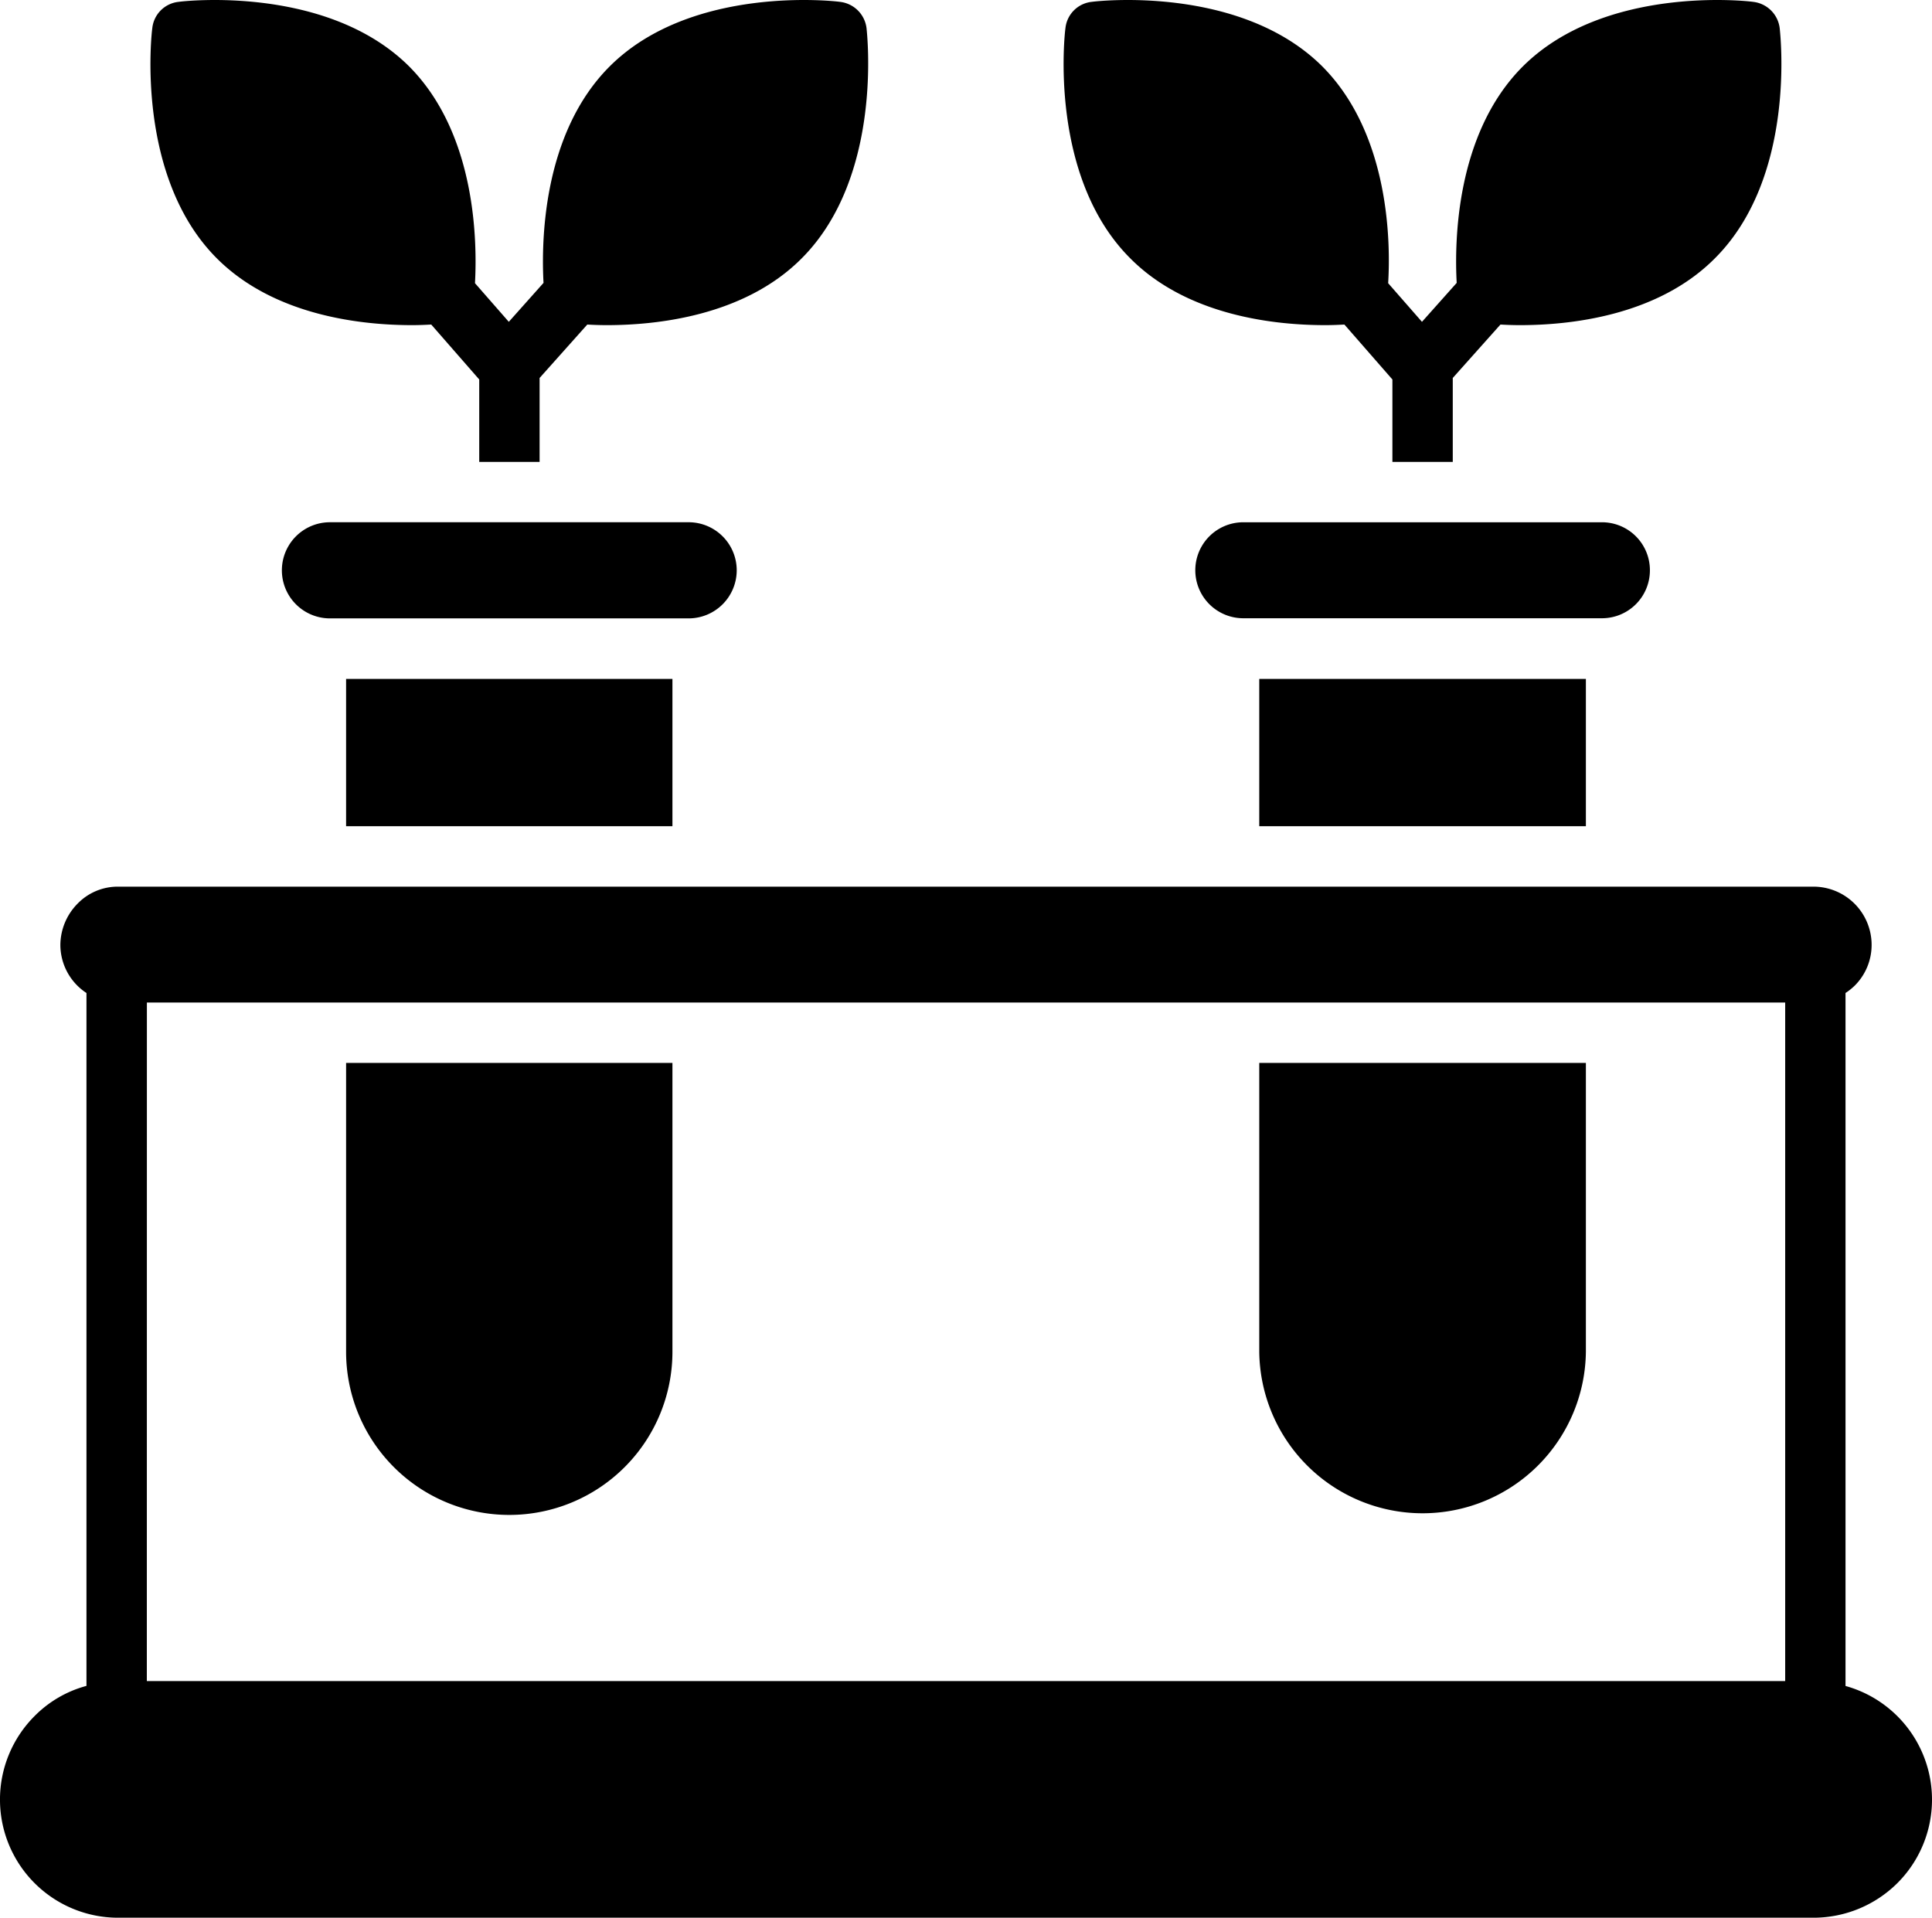
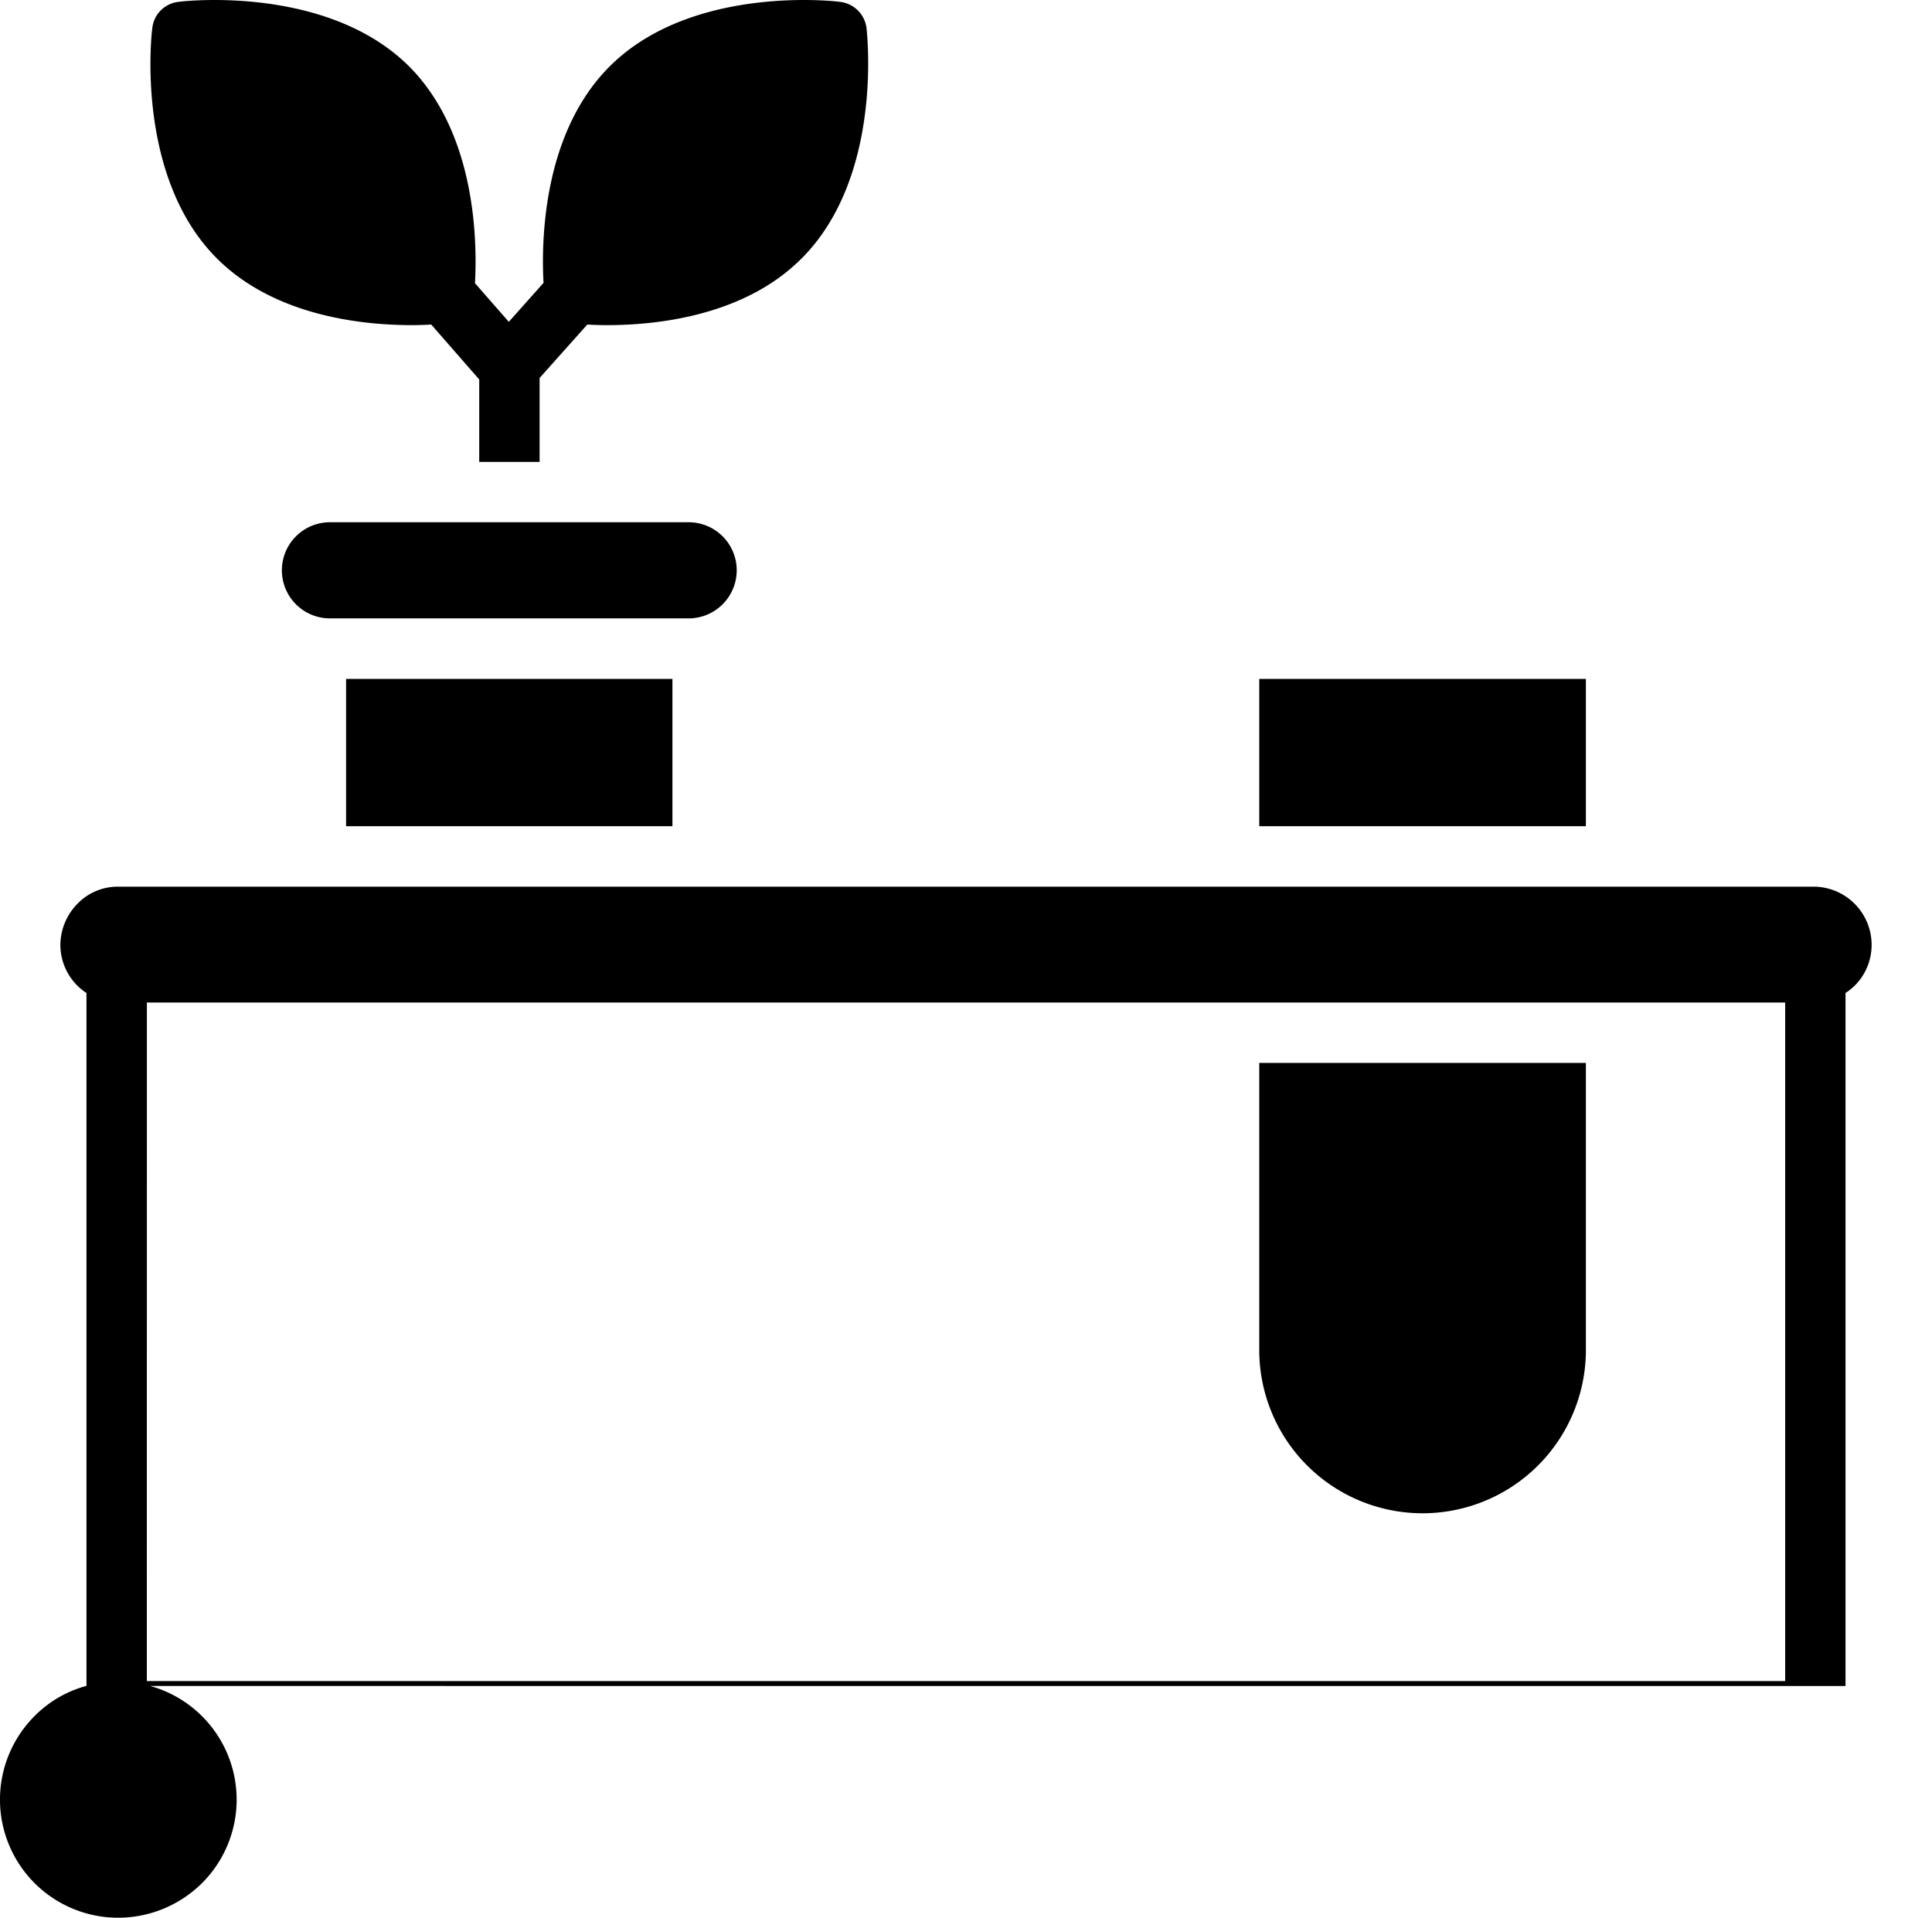
<svg xmlns="http://www.w3.org/2000/svg" height="100.257" viewBox="0 0 101 100.257" width="101">
  <path d="m136.949 56.428c.394 0 .726-.016 1.01-.031l2.509 2.872v4.308h3.156v-4.387l2.493-2.793c.284.016.616.031 1.026.031 2.557 0 7.165-.458 10.179-3.488 4.261-4.261 3.424-11.726 3.393-12.04a1.576 1.576 0 0 0 -1.389-1.373c-.316-.047-7.78-.884-12.041 3.377-3.551 3.551-3.567 9.295-3.456 11.315l-1.815 2.036-1.768-2.02c.11-2.02.11-7.764-3.44-11.331-4.277-4.261-11.741-3.424-12.056-3.377a1.545 1.545 0 0 0 -1.373 1.373c-.048.315-.884 7.78 3.377 12.04 3.03 3.03 7.638 3.488 10.195 3.488z" transform="translate(-115.415 -39.43)" />
-   <path d="m670.779 56.428c.394 0 .726-.016 1.01-.031l2.509 2.872v4.308h3.156v-4.387l2.493-2.793c.284.016.615.031 1.026.031 2.557 0 7.165-.458 10.179-3.488 4.277-4.261 3.424-11.726 3.393-12.04a1.576 1.576 0 0 0 -1.389-1.373c-.3-.047-7.764-.884-12.041 3.377-3.551 3.551-3.567 9.295-3.456 11.315l-1.815 2.036-1.768-2.02c.126-2.02.11-7.764-3.44-11.331-4.277-4.261-11.741-3.424-12.057-3.377a1.545 1.545 0 0 0 -1.373 1.373c-.048.315-.884 7.78 3.393 12.04 3.015 3.03 7.622 3.488 10.179 3.488z" transform="translate(-601.507 -39.43)" />
-   <path d="m131.811 599.574v-36.232a3.137 3.137 0 0 0 .484-.387 3 3 0 0 0 .88-2.131 3.043 3.043 0 0 0 -3.039-3.041h-88.629a2.922 2.922 0 0 0 -2.111.88 3.1 3.1 0 0 0 -.908 2.161 3.013 3.013 0 0 0 1.364 2.519v36.224a6 6 0 0 0 -2.716 1.581 6.176 6.176 0 0 0 4.371 10.539h88.629a6.226 6.226 0 0 0 4.377-1.8 6.166 6.166 0 0 0 -2.7-10.315zm-88.8-35.733h85.646v35.474h-85.649z" transform="translate(-35.332 -511.429)" />
-   <path d="m237.656 675.912a8.53 8.53 0 0 0 17.06 0v-15.1h-17.06z" transform="translate(-219.563 -605.242)" />
+   <path d="m131.811 599.574v-36.232a3.137 3.137 0 0 0 .484-.387 3 3 0 0 0 .88-2.131 3.043 3.043 0 0 0 -3.039-3.041h-88.629a2.922 2.922 0 0 0 -2.111.88 3.1 3.1 0 0 0 -.908 2.161 3.013 3.013 0 0 0 1.364 2.519v36.224a6 6 0 0 0 -2.716 1.581 6.176 6.176 0 0 0 4.371 10.539a6.226 6.226 0 0 0 4.377-1.8 6.166 6.166 0 0 0 -2.7-10.315zm-88.8-35.733h85.646v35.474h-85.649z" transform="translate(-35.332 -511.429)" />
  <path d="m237.66 436.34h17.06v7.7h-17.06z" transform="translate(-219.567 -400.846)" />
  <path d="m223.907 347.252a2.514 2.514 0 0 0 -2.512-2.512h-18.753a2.513 2.513 0 0 0 0 5.026h18.753a2.516 2.516 0 0 0 2.512-2.514z" transform="translate(-185.393 -317.437)" />
-   <path d="m757.848 347.26a2.505 2.505 0 0 0 -2.509-2.509h-18.748a2.509 2.509 0 1 0 0 5.018h18.748a2.505 2.505 0 0 0 2.509-2.509z" transform="translate(-671.595 -317.447)" />
  <path d="m771.48 436.34h17.075v7.7h-17.075z" transform="translate(-705.649 -400.846)" />
  <path d="m771.48 660.81v15.1a8.538 8.538 0 0 0 17.075 0v-15.1z" transform="translate(-705.649 -605.242)" />
</svg>